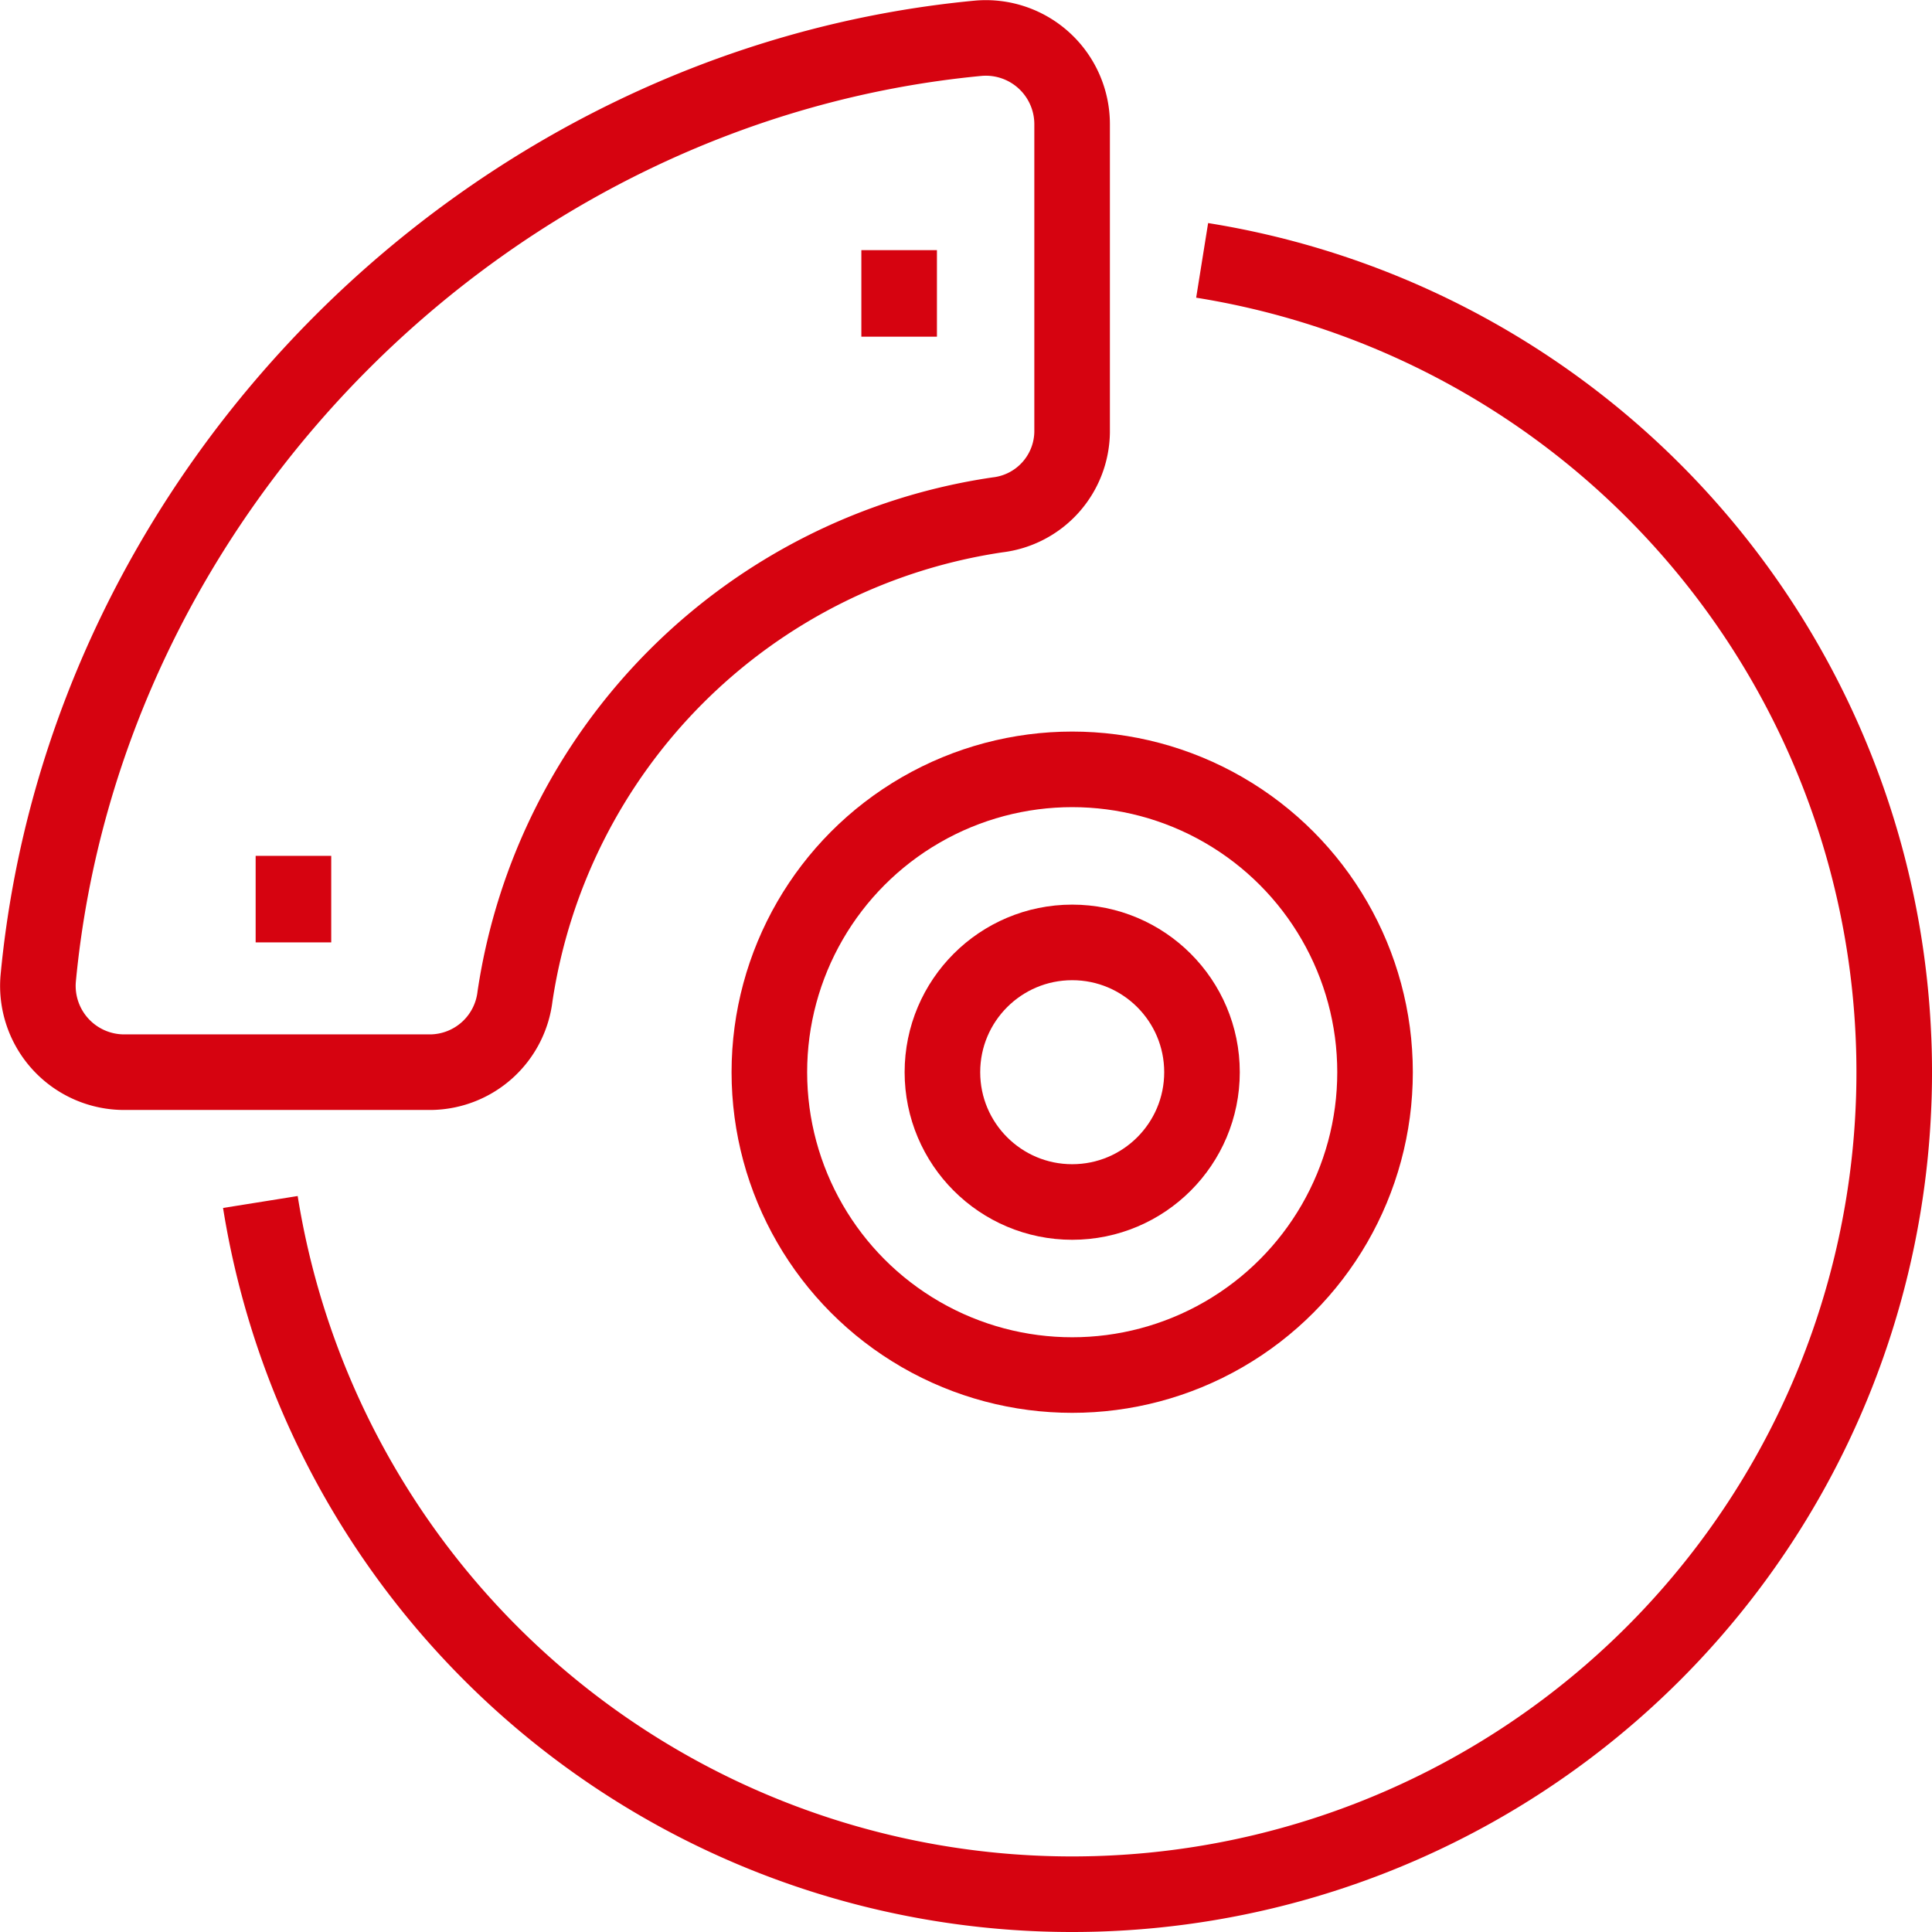
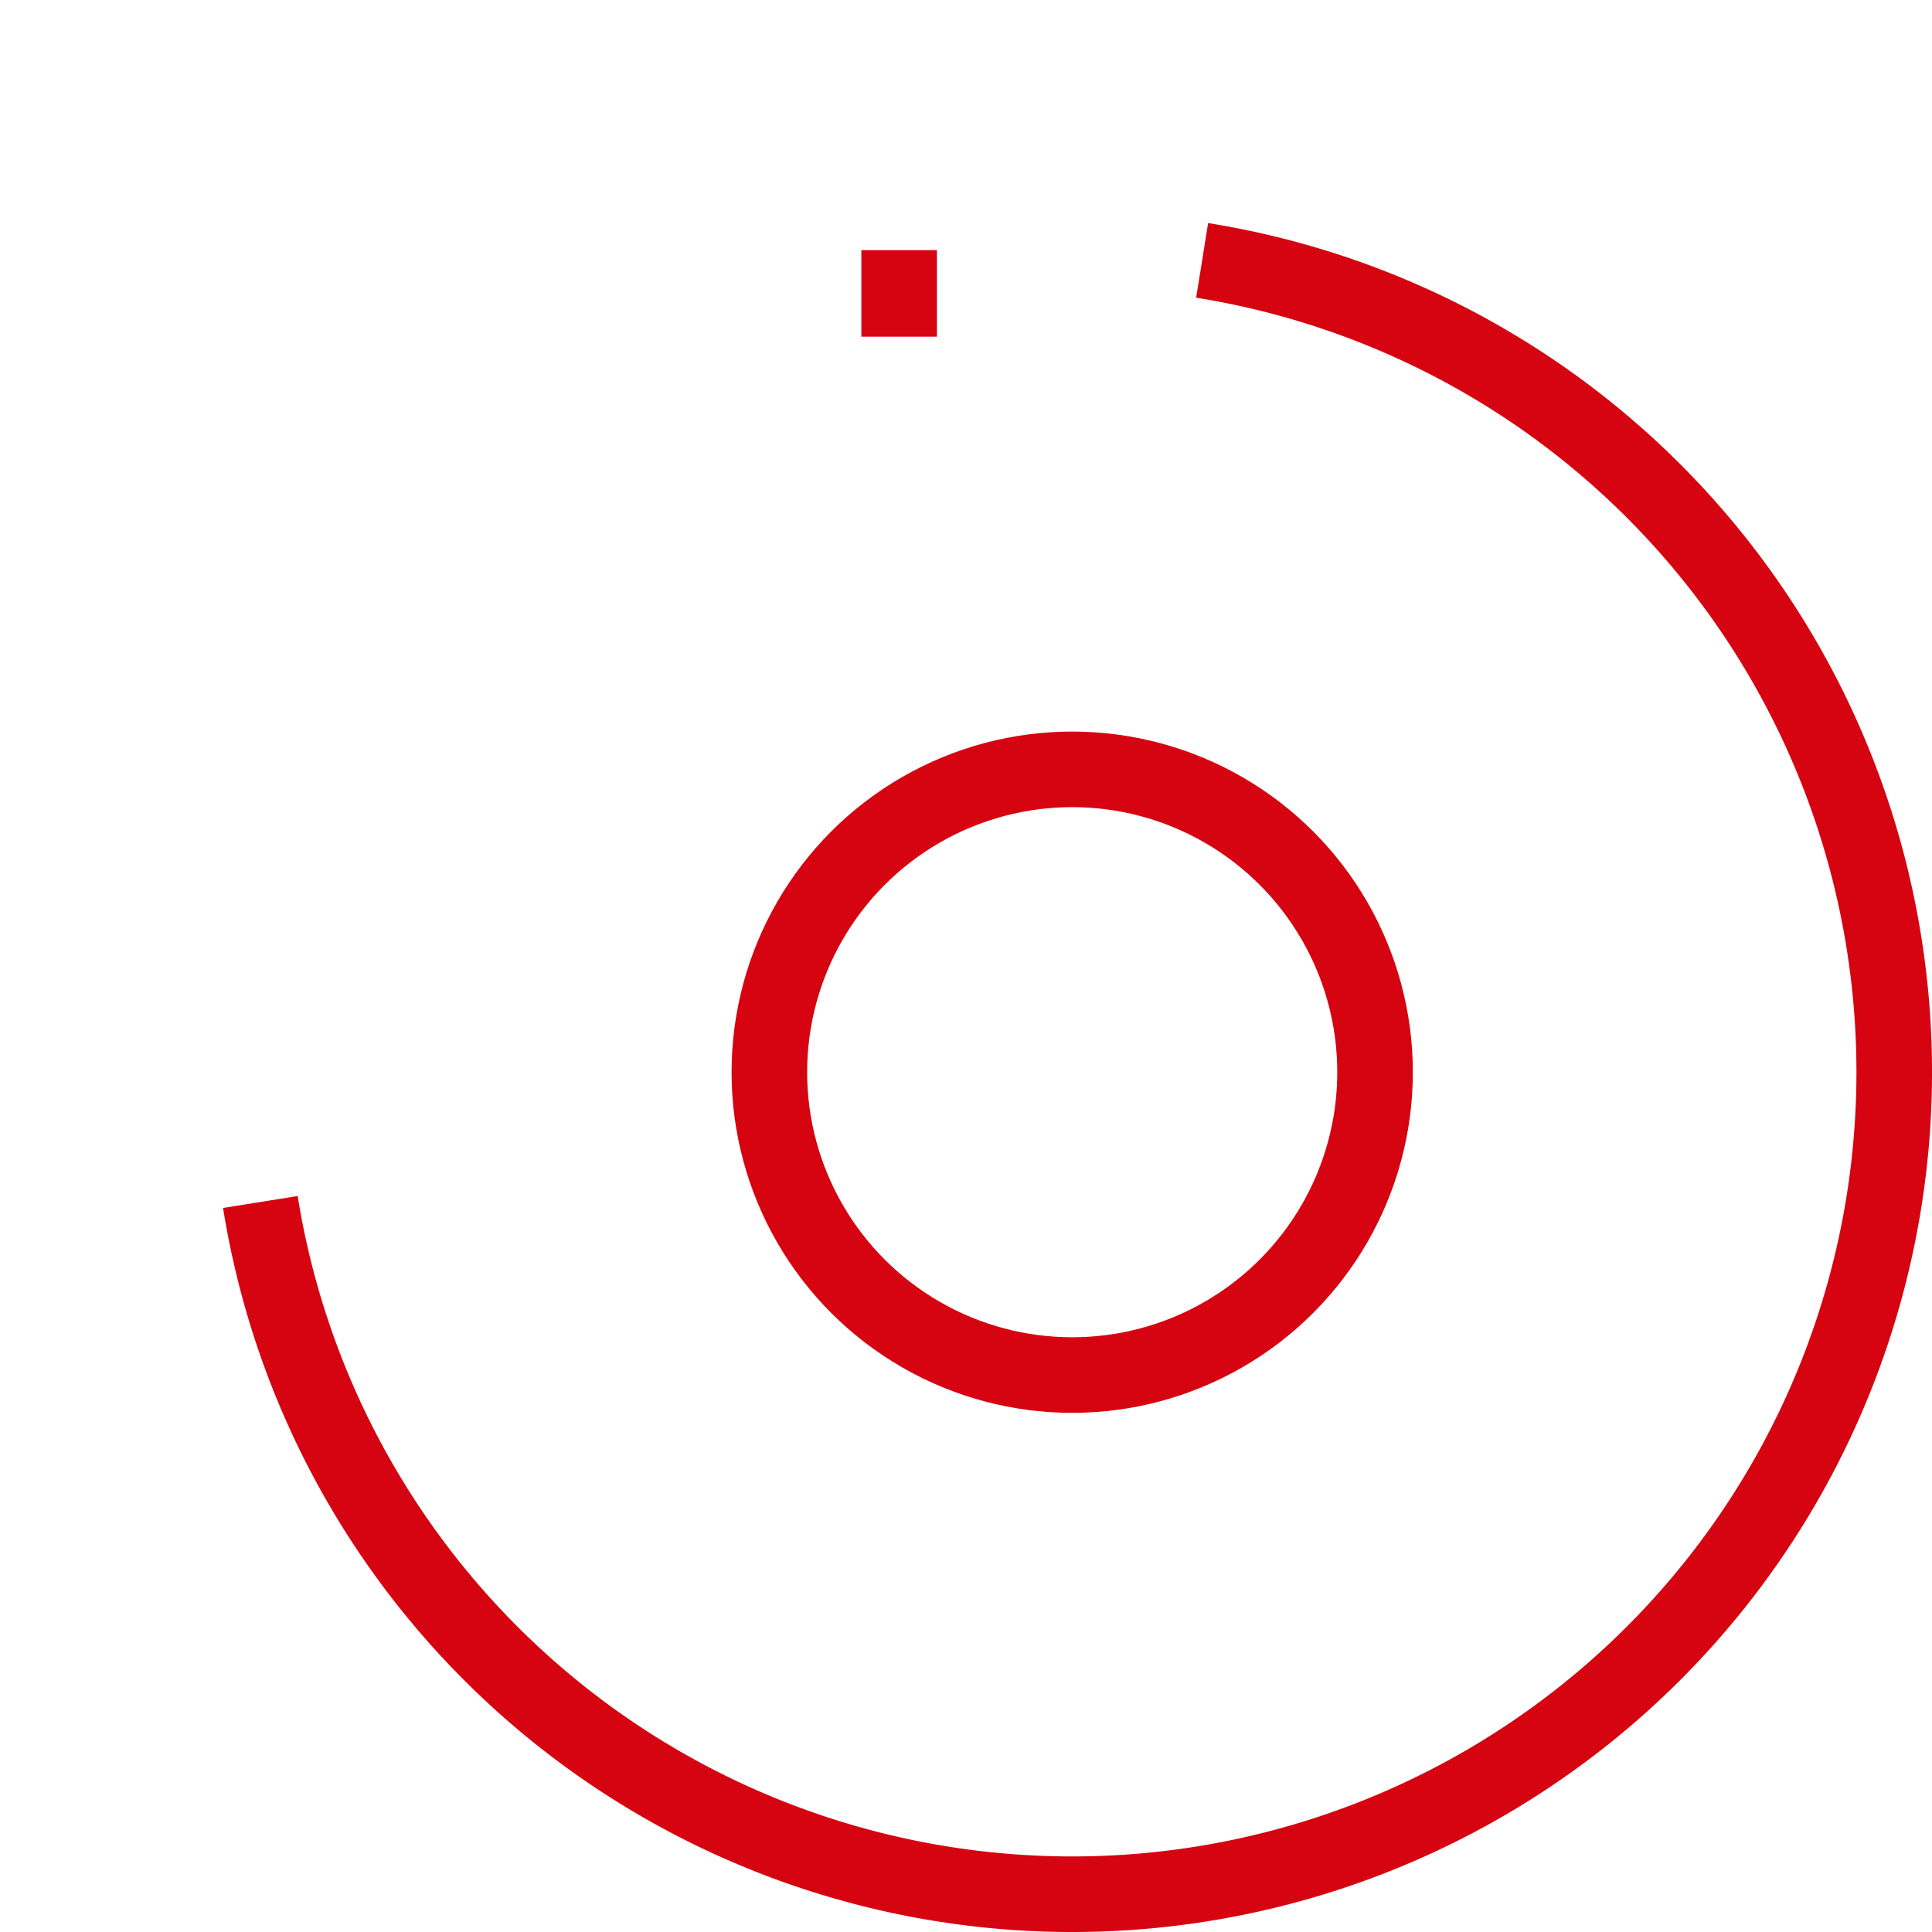
<svg xmlns="http://www.w3.org/2000/svg" width="153.381" height="153.382" viewBox="0 0 153.381 153.382">
  <defs>
    <style>.a{fill:none;stroke:#d60310;stroke-miterlimit:10;stroke-width:6px;}</style>
  </defs>
  <g transform="translate(-1499.262 -3798.367)">
    <path class="a" d="M1582.178,3806.515a65.266,65.266,0,1,1-74.768,74.755" transform="translate(12.522 12.523)" />
-     <path class="a" d="M1509.164,3883.487h24.3a6.821,6.821,0,0,0,6.684-6.02,45.445,45.445,0,0,1,38.3-38.224,6.709,6.709,0,0,0,5.929-6.577v-24.4a6.851,6.851,0,0,0-7.412-6.865c-38.9,3.661-71.007,35.772-74.672,74.668A6.853,6.853,0,0,0,1509.164,3883.487Z" transform="translate(0 0)" />
    <circle class="a" cx="24.043" cy="24.043" r="24.043" transform="translate(1560.341 3859.446)" />
-     <circle class="a" cx="10.304" cy="10.304" r="10.304" transform="translate(1574.08 3873.185)" />
    <line class="a" y2="6.87" transform="translate(1570.645 3818.226)" />
-     <line class="a" y2="6.87" transform="translate(1522.558 3866.313)" />
  </g>
</svg>